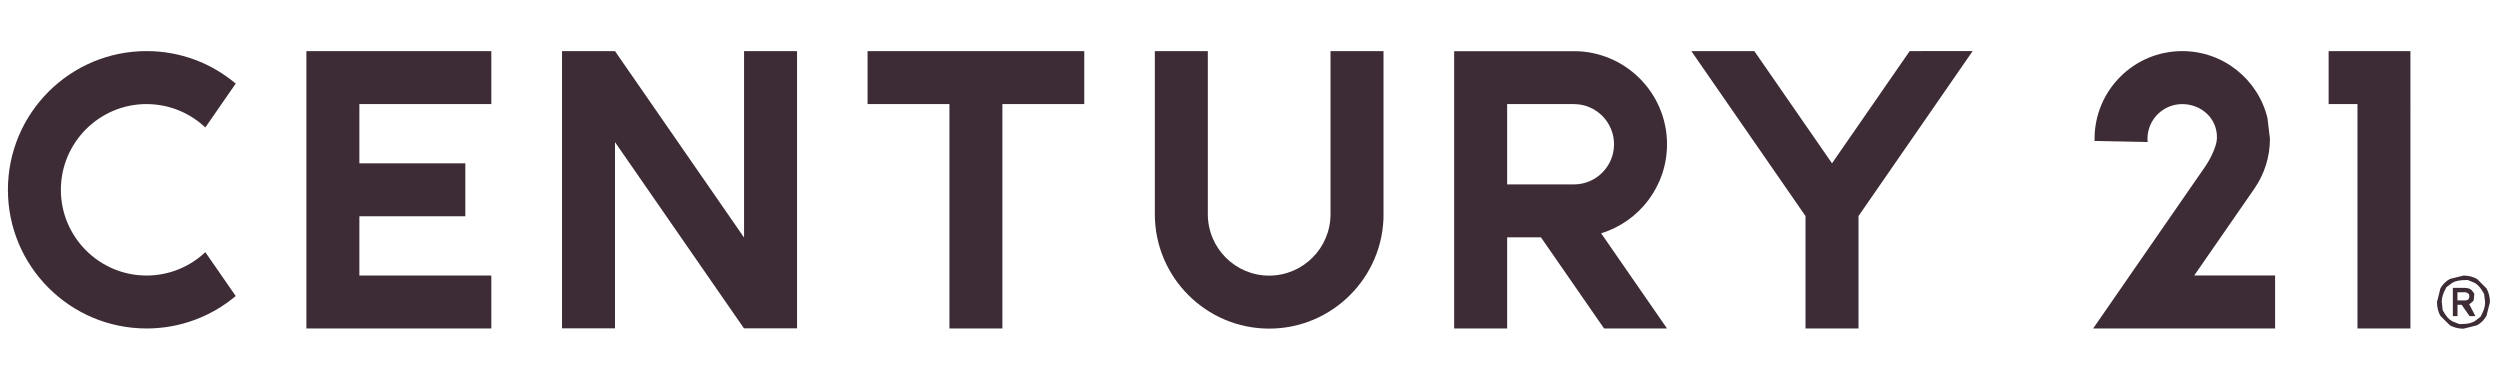
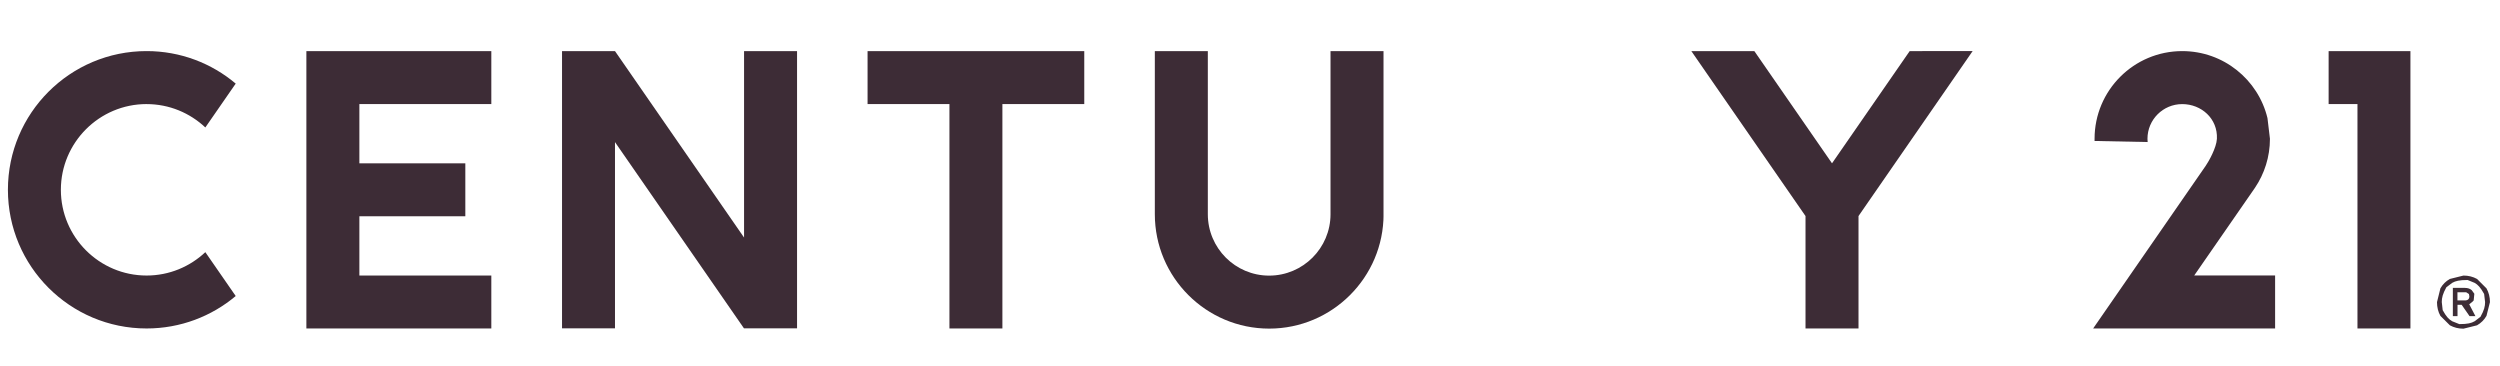
<svg xmlns="http://www.w3.org/2000/svg" width="164" height="24" viewBox="0 0 43.392 6.35" version="1.1" id="svg3646">
  <defs id="defs3643">
    <clipPath clipPathUnits="userSpaceOnUse" id="clipPath2909">
-       <rect style="fill:#1a1a1a;stroke-width:0.378" id="rect2911" width="39.999" height="6.556" x="1.524" y="0.115" />
-     </clipPath>
+       </clipPath>
    <clipPath clipPathUnits="userSpaceOnUse" id="clipPath3996">
      <rect style="opacity:0.5;fill:#1a1a1a;stroke-width:12.081" id="rect3998" width="257.498" height="310.318" x="-18.505" y="-7.579" />
    </clipPath>
    <clipPath clipPathUnits="userSpaceOnUse" id="clipPath4002">
      <rect style="opacity:0.5;fill:#1a1a1a;stroke-width:12.081" id="rect4004" width="362.313" height="155.159" x="234.188" y="136.608" />
    </clipPath>
    <clipPath clipPathUnits="userSpaceOnUse" id="clipPath2950">
      <rect style="opacity:0.5;fill:#1a1a1a;stroke-width:1" id="rect2952" width="127.911" height="194.378" x="-17.417" y="-12.387" />
    </clipPath>
    <clipPath clipPathUnits="userSpaceOnUse" id="clipPath3014">
      <rect style="opacity:0.5;fill:#1a1a1a;stroke-width:2.718" id="rect3016" width="317.488" height="53.571" x="129" y="56.539" />
    </clipPath>
    <clipPath id="84dbffa73d">
      <path d="m 191,0.035 h 42 V 56.965 h -42 z m 0,0" clip-rule="nonzero" id="path2232" />
    </clipPath>
    <clipPath id="f07830b016">
      <path d="m 237,17 h 42 v 39.965 h -42 z m 0,0" clip-rule="nonzero" id="path2235" />
    </clipPath>
    <clipPath id="b4a4600f12">
      <path d="m 70,17 h 38 V 56.965 H 70 Z m 0,0" clip-rule="nonzero" id="path2238" />
    </clipPath>
    <clipPath id="8f5a19bc00">
      <path d="m 361,17 h 35.914 V 56.965 H 361 Z m 0,0" clip-rule="nonzero" id="path2241" />
    </clipPath>
    <clipPath id="2b37003a15">
      <path d="m 110,17 h 36 v 39.965 h -36 z m 0,0" clip-rule="nonzero" id="path2244" />
    </clipPath>
    <clipPath id="9eb8cc3229">
      <path d="M 48,0.035 H 66 V 56 H 48 Z m 0,0" clip-rule="nonzero" id="path2247" />
    </clipPath>
    <clipPath id="239ebd4369">
      <path d="m 149,0.035 h 42 V 56 h -42 z m 0,0" clip-rule="nonzero" id="path2250" />
    </clipPath>
    <clipPath id="clip-path-3">
      <path id="Path_23" data-name="Path 23" d="m 0,22.61 h 149 v -34.4 H 0 Z" transform="translate(0,11.789)" fill="#ffffff" />
    </clipPath>
    <clipPath clipPathUnits="userSpaceOnUse" id="clipPath1478">
-       <rect style="opacity:0.5;fill:#1a1a1a;stroke-width:1" id="rect1480" width="163.951" height="42.354" x="84.652" y="45.374" />
-     </clipPath>
+       </clipPath>
    <clipPath id="clip-path">
      <rect id="Rectangle_504" data-name="Rectangle 504" width="248" height="92.388" x="0" y="0" />
    </clipPath>
    <clipPath clipPathUnits="userSpaceOnUse" id="clipPath1484">
      <rect style="opacity:0.5;fill:#1a1a1a;stroke-width:1" id="rect1486" width="87.714" height="97.278" x="-3.062" y="-4.084" />
    </clipPath>
    <clipPath id="clip-path-4">
      <rect id="Rectangle_504-3" data-name="Rectangle 504" width="248" height="92.388" x="0" y="0" />
    </clipPath>
    <clipPath clipPathUnits="userSpaceOnUse" id="clipPath762">
      <rect style="opacity:0.5;fill:#1a1a1a;stroke-width:0.71" id="rect764" width="310.116" height="35.608" x="37.779" y="12.245" />
    </clipPath>
    <clipPath id="bbb0736607">
      <path d="M 37.801,12.676 H 66.25 V 47.352 H 37.801 Z m 0,0" clip-rule="nonzero" id="path184" />
    </clipPath>
    <clipPath id="2190cc44f8">
      <path d="m 55.117,19.293 c 2.836,0 5.414,1.109 7.336,2.918 l 3.793,-5.477 c -3.008,-2.535 -6.891,-4.059 -11.129,-4.059 -9.562,0 -17.316,7.754 -17.316,17.316 0,9.562 7.754,17.32 17.316,17.32 4.238,0 8.121,-1.523 11.129,-4.051 l -3.793,-5.477 c -1.922,1.809 -4.5,2.918 -7.336,2.918 -5.902,0 -10.703,-4.801 -10.703,-10.703 0,-5.902 4.801,-10.707 10.703,-10.707" clip-rule="nonzero" id="path187" />
    </clipPath>
    <clipPath id="5d63cc48a2">
      <path d="m 75.07,12.676 h 23.094 v 6.617 h -23.094 z m 0,6.617 H 81.688 V 26.688 h -6.617 z m 0,7.395 h 19.848 v 6.613 H 75.07 Z m 0,6.613 H 81.688 v 7.402 h -6.617 z m 0,7.402 h 23.094 V 47.312 h -23.094 z m 0,0" clip-rule="nonzero" id="path190" />
    </clipPath>
    <clipPath id="f63fc6c2a4">
      <path d="m 106.992,12.676 h 29.461 v 34.734 h -29.461 z m 0,0" clip-rule="nonzero" id="path193" />
    </clipPath>
    <clipPath id="589329c0c2">
      <path d="m 129.723,35.957 -16.117,-23.281 h -6.613 V 47.312 h 6.613 V 24.039 L 129.723,47.312 h 6.617 V 12.676 h -6.617 z m 0,0" clip-rule="nonzero" id="path196" />
    </clipPath>
    <clipPath id="ca9dd7220f">
      <path d="m 145.145,12.676 h 27.059 v 6.617 h -27.059 z m 10.223,6.617 h 6.613 V 47.312 h -6.613 z m 0,0" clip-rule="nonzero" id="path199" />
    </clipPath>
    <clipPath id="6976950a7f">
      <path d="m 181.016,12.676 h 28.668 v 34.688 h -28.668 z m 0,0" clip-rule="nonzero" id="path202" />
    </clipPath>
    <clipPath id="7ea39bd6c4">
      <path d="m 202.953,33.047 c 0,4.223 -3.434,7.664 -7.664,7.664 -4.23,0 -7.656,-3.441 -7.656,-7.664 V 12.676 h -6.617 v 20.371 c 0,7.875 6.406,14.281 14.281,14.281 7.875,0 14.281,-6.406 14.281,-14.281 V 12.676 h -6.625 z m 0,0" clip-rule="nonzero" id="path205" />
    </clipPath>
    <clipPath id="a52c04e03f">
      <path d="M 218.262,12.547 H 245 v 34.895 h -26.738 z m 0,0" clip-rule="nonzero" id="path208" />
    </clipPath>
    <clipPath id="06523a6056">
-       <path d="m 233.348,29.32 h -8.34 V 19.293 h 8.34 c 2.766,0 5.008,2.25 5.008,5.016 0,2.77 -2.25,5.012 -5.008,5.012 m 11.625,-5.012 c 0,-6.41 -5.215,-11.625 -11.625,-11.625 H 218.391 V 47.312 h 6.617 V 35.934 h 4.223 l 7.883,11.379 h 7.859 l -8.227,-11.887 c 4.762,-1.457 8.227,-5.891 8.227,-11.125" clip-rule="nonzero" id="path211" />
-     </clipPath>
+       </clipPath>
    <clipPath id="b2b296e31a">
      <path d="m 248,12.547 h 35.281 V 47.441 H 248 Z m 0,0" clip-rule="nonzero" id="path214" />
    </clipPath>
    <clipPath id="044e2c189c">
      <path d="M 275.273,12.676 265.574,26.688 255.875,12.676 h -7.867 l 14.258,20.598 V 47.312 h 6.617 V 33.273 l 14.25,-20.598 z m 0,0" clip-rule="nonzero" id="path217" />
    </clipPath>
    <clipPath id="b1cc52fde3">
      <path d="m 327.586,12.676 h 10.215 v 6.617 h -10.215 z m 3.602,6.617 h 6.613 V 47.312 h -6.613 z m 0,0" clip-rule="nonzero" id="path220" />
    </clipPath>
    <clipPath id="8a90610160">
      <path d="m 298.051,12.547 h 22.883 v 34.906 h -22.883 z m 0,0" clip-rule="nonzero" id="path223" />
    </clipPath>
    <clipPath id="d045e9b267">
      <path d="m 318.219,29.988 0.172,-0.25 c 1.176,-1.746 1.867,-3.848 1.867,-6.113 l -0.309,-2.586 c -1.16,-4.801 -5.488,-8.363 -10.641,-8.363 -6.047,0 -10.949,4.906 -10.949,10.949 v 0.273 l 6.629,0.133 c -0.016,-0.133 -0.023,-0.27 -0.023,-0.406 0,-2.391 1.945,-4.332 4.336,-4.332 2.391,0 4.449,1.805 4.336,4.332 -0.055,1.117 -1.02,2.828 -1.395,3.367 -0.375,0.543 -14.062,20.32 -14.062,20.32 h 22.723 v -6.617 h -10.102 z m 0,0" clip-rule="nonzero" id="path226" />
    </clipPath>
    <clipPath id="985941782b">
      <path d="m 341.02,40.703 h 6.754 v 6.75 h -6.754 z m 0,0" clip-rule="nonzero" id="path229" />
    </clipPath>
    <clipPath id="2b38e1cb42">
      <path d="m 343.672,43.809 h 0.918 c 0.383,0 0.57,-0.172 0.57,-0.516 l -0.055,-0.285 -0.344,-0.219 h -1.09 z m 1.855,0.18 -0.383,0.301 0.77,1.477 h -0.734 l -0.98,-1.41 h -0.52 v 1.41 h -0.582 v -3.523 h 1.504 c 0.355,0 0.641,0.098 0.855,0.285 l 0.324,0.449 -0.082,0.832 m 0.117,2.602 0.73,-0.555 c 0.465,-0.832 0.578,-1.305 0.578,-1.844 L 347.004,43 c -0.465,-0.832 -0.781,-1.156 -1.191,-1.387 l -0.871,-0.355 c -1.035,0 -1.508,0.121 -1.922,0.355 l -0.734,0.555 c -0.457,0.832 -0.57,1.305 -0.57,1.844 l 0.113,1.012 c 0.457,0.832 0.781,1.156 1.191,1.387 l 0.887,0.355 c 1.035,0 1.5,-0.121 1.91,-0.355 m 0.301,-5.285 1.18,1.176 c 0.285,0.512 0.434,1.082 0.434,1.719 l -0.434,1.719 c -0.285,0.5 -0.684,0.891 -1.18,1.176 l -1.695,0.422 c -0.629,0 -1.191,-0.145 -1.695,-0.422 l -1.184,-1.176 c -0.285,-0.512 -0.426,-1.082 -0.426,-1.719 l 0.426,-1.719 c 0.285,-0.5 0.684,-0.898 1.184,-1.176 l 1.695,-0.422 c 0.633,0 1.195,0.145 1.695,0.422" clip-rule="nonzero" id="path232" />
    </clipPath>
  </defs>
  <g id="layer1">
    <g id="g594" transform="matrix(0.139,0,0,0.139,-5.117,-0.875)" clip-path="url(#clipPath762)">
      <g clip-path="url(#bbb0736607)" id="g241">
        <g clip-path="url(#2190cc44f8)" id="g239">
          <path fill="#3d2c36" d="M 37.801,12.676 H 66.25 V 47.352 H 37.801 Z m 0,0" fill-opacity="1" fill-rule="nonzero" id="path237" />
        </g>
      </g>
      <g clip-path="url(#5d63cc48a2)" id="g245">
        <path fill="#3d2c36" d="m 75.07,12.676 h 23.094 v 34.641 h -23.094 z m 0,0" fill-opacity="1" fill-rule="nonzero" id="path243" />
      </g>
      <g clip-path="url(#f63fc6c2a4)" id="g251">
        <g clip-path="url(#589329c0c2)" id="g249">
          <path fill="#3d2c36" d="m 106.992,12.676 h 29.348 v 34.621 h -29.348 z m 0,0" fill-opacity="1" fill-rule="nonzero" id="path247" />
        </g>
      </g>
      <g clip-path="url(#ca9dd7220f)" id="g255">
        <path fill="#3d2c36" d="m 145.145,12.676 h 27.062 v 34.672 h -27.062 z m 0,0" fill-opacity="1" fill-rule="nonzero" id="path253" />
      </g>
      <g clip-path="url(#6976950a7f)" id="g261">
        <g clip-path="url(#7ea39bd6c4)" id="g259">
          <path fill="#3d2c36" d="m 181.016,12.676 h 28.555 v 34.688 h -28.555 z m 0,0" fill-opacity="1" fill-rule="nonzero" id="path257" />
        </g>
      </g>
      <g clip-path="url(#a52c04e03f)" id="g267">
        <g clip-path="url(#06523a6056)" id="g265">
          <path fill="#3d2c36" d="m 214.641,8.926 h 72.262 v 42.141 h -72.262 z m 0,0" fill-opacity="1" fill-rule="nonzero" id="path263" />
        </g>
      </g>
      <g clip-path="url(#b2b296e31a)" id="g273">
        <g clip-path="url(#044e2c189c)" id="g271">
          <path fill="#3d2c36" d="m 214.641,8.926 h 72.262 v 42.141 h -72.262 z m 0,0" fill-opacity="1" fill-rule="nonzero" id="path269" />
        </g>
      </g>
      <g clip-path="url(#b1cc52fde3)" id="g277">
        <path fill="#3d2c36" d="m 294.43,8.926 h 56.965 v 42.148 h -56.965 z m 0,0" fill-opacity="1" fill-rule="nonzero" id="path275" />
      </g>
      <g clip-path="url(#8a90610160)" id="g283">
        <g clip-path="url(#d045e9b267)" id="g281">
          <path fill="#3d2c36" d="m 294.43,8.926 h 56.965 v 42.148 h -56.965 z m 0,0" fill-opacity="1" fill-rule="nonzero" id="path279" />
        </g>
      </g>
      <g clip-path="url(#985941782b)" id="g289">
        <g clip-path="url(#2b38e1cb42)" id="g287">
          <path fill="#3d2c36" d="m 294.43,8.926 h 56.965 v 42.148 h -56.965 z m 0,0" fill-opacity="1" fill-rule="nonzero" id="path285" />
        </g>
      </g>
      <g fill="#3d2c36" fill-opacity="1" id="g297">
        <g transform="translate(73.898,78.538)" id="g295">
          <g id="g293">
            <path d="m 8.172,-15.219 c 1.945,0 3.473,0.465 4.578,1.391 1.102,0.93 1.656,2.203 1.656,3.828 0,1.625 -0.555,2.898 -1.656,3.812 -1.105,0.918 -2.633,1.375 -4.578,1.375 H 4.094 V 0 H 2.484 v -15.219 z m -0.031,9 c 1.5,0 2.645,-0.328 3.438,-0.984 C 12.379,-7.867 12.781,-8.801 12.781,-10 c 0,-1.238 -0.402,-2.188 -1.203,-2.844 -0.793,-0.656 -1.938,-0.984 -3.438,-0.984 H 4.094 v 7.609 z m 0,0" id="path291" />
          </g>
        </g>
      </g>
      <g fill="#3d2c36" fill-opacity="1" id="g305">
        <g transform="translate(90.797,78.538)" id="g303">
          <g id="g301">
            <path d="m 3.625,-9.203 c 0.363,-0.77 0.906,-1.348 1.625,-1.734 0.719,-0.395 1.609,-0.594 2.672,-0.594 v 1.5 l -0.375,-0.016 c -1.211,0 -2.152,0.371 -2.828,1.109 -0.68,0.742 -1.016,1.777 -1.016,3.109 V 0 H 2.156 V -11.438 H 3.625 Z m 0,0" id="path299" />
          </g>
        </g>
      </g>
      <g fill="#3d2c36" fill-opacity="1" id="g313">
        <g transform="translate(100.802,78.538)" id="g311">
          <g id="g309">
-             <path d="m 6.828,0.109 c -1.105,0 -2.102,-0.25 -2.984,-0.75 -0.887,-0.5 -1.586,-1.191 -2.094,-2.078 -0.5,-0.883 -0.75,-1.883 -0.75,-3 0,-1.113 0.25,-2.113 0.75,-3 0.508,-0.883 1.207,-1.57 2.094,-2.062 0.883,-0.5 1.879,-0.75 2.984,-0.75 1.102,0 2.098,0.25 2.984,0.75 0.883,0.492 1.578,1.18 2.078,2.062 0.5,0.887 0.75,1.887 0.75,3 0,1.117 -0.25,2.117 -0.75,3 -0.5,0.887 -1.195,1.578 -2.078,2.078 -0.887,0.5 -1.883,0.75 -2.984,0.75 z m 0,-1.375 c 0.812,0 1.539,-0.18 2.188,-0.547 0.645,-0.375 1.148,-0.898 1.516,-1.578 0.363,-0.688 0.547,-1.461 0.547,-2.328 0,-0.875 -0.184,-1.648 -0.547,-2.328 -0.367,-0.676 -0.871,-1.195 -1.516,-1.562 -0.648,-0.375 -1.375,-0.562 -2.188,-0.562 -0.812,0 -1.543,0.188 -2.188,0.562 -0.648,0.367 -1.156,0.887 -1.531,1.562 C 2.742,-7.367 2.562,-6.594 2.562,-5.719 c 0,0.867 0.18,1.641 0.547,2.328 0.375,0.68 0.883,1.203 1.531,1.578 0.645,0.367 1.375,0.547 2.188,0.547 z m 0,0" id="path307" />
-           </g>
+             </g>
        </g>
      </g>
      <g fill="#3d2c36" fill-opacity="1" id="g321">
        <g transform="translate(115.723,78.538)" id="g319">
          <g id="g317">
            <path d="m 0.453,4.328 c -0.477,0 -0.93,-0.062 -1.359,-0.188 -0.426,-0.125 -0.773,-0.309 -1.047,-0.547 L -1.406,2.422 C -0.957,2.805 -0.363,3 0.375,3 0.977,3 1.441,2.816 1.766,2.453 c 0.332,-0.367 0.5,-0.902 0.5,-1.609 V -11.438 H 3.812 V 0.844 c 0,1.07 -0.293,1.922 -0.875,2.547 -0.586,0.625 -1.414,0.938 -2.484,0.938 z m 2.578,-18.281 c -0.312,0 -0.578,-0.109 -0.797,-0.328 C 2.016,-14.5 1.906,-14.758 1.906,-15.062 c 0,-0.289 0.109,-0.547 0.328,-0.766 0.219,-0.219 0.484,-0.328 0.797,-0.328 0.32,0 0.594,0.109 0.812,0.328 0.219,0.211 0.328,0.453 0.328,0.734 0,0.324 -0.109,0.594 -0.328,0.812 -0.219,0.219 -0.492,0.328 -0.812,0.328 z m 0,0" id="path315" />
          </g>
        </g>
      </g>
      <g fill="#3d2c36" fill-opacity="1" id="g329">
        <g transform="translate(122.966,78.538)" id="g327">
          <g id="g325">
            <path d="m 12.109,-5.234 h -9.562 c 0.082,1.188 0.535,2.148 1.359,2.875 0.832,0.73 1.879,1.094 3.141,1.094 0.707,0 1.359,-0.125 1.953,-0.375 0.594,-0.25 1.109,-0.625 1.547,-1.125 l 0.875,1 c -0.512,0.617 -1.148,1.086 -1.906,1.406 C 8.754,-0.047 7.914,0.109 7,0.109 c -1.18,0 -2.219,-0.25 -3.125,-0.75 -0.906,-0.5 -1.617,-1.191 -2.125,-2.078 -0.5,-0.883 -0.75,-1.883 -0.75,-3 0,-1.113 0.238,-2.113 0.719,-3 0.488,-0.883 1.156,-1.57 2,-2.062 0.852,-0.5 1.812,-0.75 2.875,-0.75 1.051,0 2,0.25 2.844,0.75 0.844,0.492 1.504,1.172 1.984,2.047 0.477,0.875 0.719,1.883 0.719,3.016 z m -5.516,-4.969 c -1.105,0 -2.031,0.355 -2.781,1.062 -0.742,0.699 -1.164,1.617 -1.266,2.75 h 8.109 c -0.105,-1.133 -0.531,-2.051 -1.281,-2.75 -0.742,-0.707 -1.668,-1.062 -2.781,-1.062 z m 0,0" id="path323" />
          </g>
        </g>
      </g>
      <g fill="#3d2c36" fill-opacity="1" id="g337">
        <g transform="translate(137.386,78.538)" id="g335">
          <g id="g333">
            <path d="m 6.891,0.109 c -1.125,0 -2.137,-0.242 -3.031,-0.734 C 2.961,-1.125 2.258,-1.816 1.75,-2.703 1.25,-3.598 1,-4.602 1,-5.719 c 0,-1.113 0.25,-2.113 0.75,-3 0.508,-0.883 1.211,-1.57 2.109,-2.062 0.895,-0.5 1.906,-0.75 3.031,-0.75 0.988,0 1.867,0.195 2.641,0.578 0.781,0.387 1.395,0.949 1.844,1.688 l -1.156,0.781 C 9.844,-9.047 9.363,-9.469 8.781,-9.75 c -0.574,-0.281 -1.203,-0.422 -1.891,-0.422 -0.824,0 -1.57,0.188 -2.234,0.562 C 4,-9.242 3.484,-8.723 3.109,-8.047 2.742,-7.367 2.562,-6.594 2.562,-5.719 c 0,0.887 0.18,1.668 0.547,2.344 0.375,0.668 0.891,1.188 1.547,1.562 0.664,0.367 1.41,0.547 2.234,0.547 0.688,0 1.316,-0.133 1.891,-0.406 0.582,-0.281 1.062,-0.703 1.438,-1.266 l 1.156,0.781 c -0.449,0.742 -1.062,1.305 -1.844,1.688 C 8.75,-0.082 7.867,0.109 6.891,0.109 Z m 0,0" id="path331" />
          </g>
        </g>
      </g>
      <g fill="#3d2c36" fill-opacity="1" id="g345">
        <g transform="translate(150.914,78.538)" id="g343">
          <g id="g341">
            <path d="M 8.172,-0.703 C 7.891,-0.43 7.531,-0.227 7.094,-0.094 6.664,0.039 6.223,0.109 5.766,0.109 4.691,0.109 3.863,-0.176 3.281,-0.75 2.707,-1.332 2.422,-2.156 2.422,-3.219 v -6.922 H 0.375 V -11.438 h 2.047 v -2.5 h 1.531 v 2.5 H 7.438 v 1.297 H 3.953 V -3.312 c 0,0.688 0.172,1.211 0.516,1.562 0.344,0.355 0.832,0.531 1.469,0.531 0.32,0 0.629,-0.047 0.922,-0.141 0.301,-0.102 0.562,-0.254 0.781,-0.453 z m 0,0" id="path339" />
          </g>
        </g>
      </g>
      <g fill="#3d2c36" fill-opacity="1" id="g353">
        <g transform="translate(161.028,78.538)" id="g351">
          <g id="g349">
            <path d="m 5.219,0.109 c -0.93,0 -1.82,-0.133 -2.672,-0.406 C 1.703,-0.566 1.039,-0.906 0.562,-1.312 l 0.703,-1.203 c 0.477,0.375 1.078,0.684 1.797,0.922 0.727,0.242 1.484,0.359 2.266,0.359 1.039,0 1.812,-0.16 2.312,-0.484 0.5,-0.332 0.75,-0.797 0.75,-1.391 C 8.391,-3.523 8.25,-3.852 7.969,-4.094 7.695,-4.332 7.352,-4.516 6.938,-4.641 6.52,-4.766 5.961,-4.883 5.266,-5 c -0.93,-0.176 -1.68,-0.352 -2.25,-0.531 -0.562,-0.188 -1.043,-0.492 -1.438,-0.922 -0.398,-0.438 -0.594,-1.039 -0.594,-1.812 0,-0.957 0.395,-1.738 1.188,-2.344 0.801,-0.613 1.91,-0.922 3.328,-0.922 0.738,0 1.477,0.102 2.219,0.297 0.738,0.199 1.348,0.453 1.828,0.766 L 8.875,-9.219 C 7.926,-9.875 6.801,-10.203 5.5,-10.203 c -0.98,0 -1.727,0.18 -2.234,0.531 -0.5,0.344 -0.75,0.797 -0.75,1.359 0,0.438 0.141,0.789 0.422,1.047 C 3.227,-7.004 3.582,-6.812 4,-6.688 c 0.414,0.125 0.992,0.25 1.734,0.375 0.914,0.18 1.648,0.355 2.203,0.531 0.551,0.168 1.02,0.465 1.406,0.891 0.395,0.418 0.594,0.996 0.594,1.734 0,1 -0.418,1.797 -1.25,2.391 -0.836,0.586 -1.992,0.875 -3.469,0.875 z m 0,0" id="path347" />
          </g>
        </g>
      </g>
      <g fill="#3d2c36" fill-opacity="1" id="g359">
        <g transform="translate(172.947,78.538)" id="g357">
          <g id="g355" />
        </g>
      </g>
      <g fill="#3d2c36" fill-opacity="1" id="g367">
        <g transform="translate(179.929,78.538)" id="g365">
          <g id="g363">
            <path d="M 12.031,-4.062 H 3.547 L 1.719,0 H 0.047 L 7,-15.219 H 8.594 L 15.547,0 h -1.688 z M 11.438,-5.375 7.781,-13.547 4.125,-5.375 Z m 0,0" id="path361" />
          </g>
        </g>
      </g>
      <g fill="#3d2c36" fill-opacity="1" id="g375">
        <g transform="translate(196.807,78.538)" id="g373">
          <g id="g371">
            <path d="M 12.469,-11.438 V 0 h -1.484 v -2.094 c -0.406,0.699 -0.965,1.242 -1.672,1.625 -0.711,0.387 -1.523,0.578 -2.438,0.578 -1.5,0 -2.684,-0.414 -3.547,-1.25 C 2.473,-1.973 2.047,-3.195 2.047,-4.812 v -6.625 H 3.594 v 6.484 c 0,1.199 0.297,2.109 0.891,2.734 0.594,0.625 1.441,0.938 2.547,0.938 1.195,0 2.145,-0.363 2.844,-1.094 0.695,-0.738 1.047,-1.758 1.047,-3.062 v -6 z m 0,0" id="path369" />
          </g>
        </g>
      </g>
      <g fill="#3d2c36" fill-opacity="1" id="g383">
        <g transform="translate(212.728,78.538)" id="g381">
          <g id="g379">
            <path d="m 5.219,0.109 c -0.93,0 -1.82,-0.133 -2.672,-0.406 C 1.703,-0.566 1.039,-0.906 0.562,-1.312 l 0.703,-1.203 c 0.477,0.375 1.078,0.684 1.797,0.922 0.727,0.242 1.484,0.359 2.266,0.359 1.039,0 1.812,-0.16 2.312,-0.484 0.5,-0.332 0.75,-0.797 0.75,-1.391 C 8.391,-3.523 8.25,-3.852 7.969,-4.094 7.695,-4.332 7.352,-4.516 6.938,-4.641 6.52,-4.766 5.961,-4.883 5.266,-5 c -0.93,-0.176 -1.68,-0.352 -2.25,-0.531 -0.562,-0.188 -1.043,-0.492 -1.438,-0.922 -0.398,-0.438 -0.594,-1.039 -0.594,-1.812 0,-0.957 0.395,-1.738 1.188,-2.344 0.801,-0.613 1.91,-0.922 3.328,-0.922 0.738,0 1.477,0.102 2.219,0.297 0.738,0.199 1.348,0.453 1.828,0.766 L 8.875,-9.219 C 7.926,-9.875 6.801,-10.203 5.5,-10.203 c -0.98,0 -1.727,0.18 -2.234,0.531 -0.5,0.344 -0.75,0.797 -0.75,1.359 0,0.438 0.141,0.789 0.422,1.047 C 3.227,-7.004 3.582,-6.812 4,-6.688 c 0.414,0.125 0.992,0.25 1.734,0.375 0.914,0.18 1.648,0.355 2.203,0.531 0.551,0.168 1.02,0.465 1.406,0.891 0.395,0.418 0.594,0.996 0.594,1.734 0,1 -0.418,1.797 -1.25,2.391 -0.836,0.586 -1.992,0.875 -3.469,0.875 z m 0,0" id="path377" />
          </g>
        </g>
      </g>
      <g fill="#3d2c36" fill-opacity="1" id="g391">
        <g transform="translate(224.647,78.538)" id="g389">
          <g id="g387">
            <path d="M 8.172,-0.703 C 7.891,-0.43 7.531,-0.227 7.094,-0.094 6.664,0.039 6.223,0.109 5.766,0.109 4.691,0.109 3.863,-0.176 3.281,-0.75 2.707,-1.332 2.422,-2.156 2.422,-3.219 v -6.922 H 0.375 V -11.438 h 2.047 v -2.5 h 1.531 v 2.5 H 7.438 v 1.297 H 3.953 V -3.312 c 0,0.688 0.172,1.211 0.516,1.562 0.344,0.355 0.832,0.531 1.469,0.531 0.32,0 0.629,-0.047 0.922,-0.141 0.301,-0.102 0.562,-0.254 0.781,-0.453 z m 0,0" id="path385" />
          </g>
        </g>
      </g>
      <g fill="#3d2c36" fill-opacity="1" id="g399">
        <g transform="translate(234.761,78.538)" id="g397">
          <g id="g395">
            <path d="m 3.625,-9.203 c 0.363,-0.77 0.906,-1.348 1.625,-1.734 0.719,-0.395 1.609,-0.594 2.672,-0.594 v 1.5 l -0.375,-0.016 c -1.211,0 -2.152,0.371 -2.828,1.109 -0.68,0.742 -1.016,1.777 -1.016,3.109 V 0 H 2.156 V -11.438 H 3.625 Z m 0,0" id="path393" />
          </g>
        </g>
      </g>
      <g fill="#3d2c36" fill-opacity="1" id="g407">
        <g transform="translate(244.766,78.538)" id="g405">
          <g id="g403">
            <path d="m 6.156,-11.531 c 1.488,0 2.629,0.375 3.422,1.125 0.801,0.75 1.203,1.855 1.203,3.312 V 0 H 9.312 v -1.781 c -0.355,0.594 -0.871,1.059 -1.547,1.391 -0.668,0.336 -1.465,0.5 -2.391,0.5 -1.281,0 -2.297,-0.301 -3.047,-0.906 -0.75,-0.613 -1.125,-1.422 -1.125,-2.422 0,-0.969 0.348,-1.75 1.047,-2.344 0.707,-0.594 1.828,-0.891 3.359,-0.891 H 9.25 V -7.156 c 0,-0.988 -0.277,-1.738 -0.828,-2.25 C 7.867,-9.914 7.062,-10.172 6,-10.172 c -0.719,0 -1.414,0.121 -2.078,0.359 -0.668,0.23 -1.242,0.559 -1.719,0.984 L 1.5,-9.984 c 0.582,-0.488 1.281,-0.867 2.094,-1.141 0.812,-0.27 1.664,-0.406 2.562,-0.406 z M 5.609,-1.109 c 0.875,0 1.617,-0.195 2.234,-0.594 C 8.469,-2.109 8.938,-2.688 9.25,-3.438 v -1.875 H 5.656 c -1.961,0 -2.938,0.684 -2.938,2.047 0,0.668 0.25,1.195 0.75,1.578 0.508,0.387 1.223,0.578 2.141,0.578 z m 0,0" id="path401" />
          </g>
        </g>
      </g>
      <g fill="#3d2c36" fill-opacity="1" id="g415">
        <g transform="translate(258.881,78.538)" id="g413">
          <g id="g411">
            <path d="M 2.156,-16.141 H 3.703 V 0 H 2.156 Z m 0,0" id="path409" />
          </g>
        </g>
      </g>
      <g fill="#3d2c36" fill-opacity="1" id="g423">
        <g transform="translate(266.015,78.538)" id="g421">
          <g id="g419">
            <path d="m 6.156,-11.531 c 1.488,0 2.629,0.375 3.422,1.125 0.801,0.75 1.203,1.855 1.203,3.312 V 0 H 9.312 v -1.781 c -0.355,0.594 -0.871,1.059 -1.547,1.391 -0.668,0.336 -1.465,0.5 -2.391,0.5 -1.281,0 -2.297,-0.301 -3.047,-0.906 -0.75,-0.613 -1.125,-1.422 -1.125,-2.422 0,-0.969 0.348,-1.75 1.047,-2.344 0.707,-0.594 1.828,-0.891 3.359,-0.891 H 9.25 V -7.156 c 0,-0.988 -0.277,-1.738 -0.828,-2.25 C 7.867,-9.914 7.062,-10.172 6,-10.172 c -0.719,0 -1.414,0.121 -2.078,0.359 -0.668,0.23 -1.242,0.559 -1.719,0.984 L 1.5,-9.984 c 0.582,-0.488 1.281,-0.867 2.094,-1.141 0.812,-0.27 1.664,-0.406 2.562,-0.406 z M 5.609,-1.109 c 0.875,0 1.617,-0.195 2.234,-0.594 C 8.469,-2.109 8.938,-2.688 9.25,-3.438 v -1.875 H 5.656 c -1.961,0 -2.938,0.684 -2.938,2.047 0,0.668 0.25,1.195 0.75,1.578 0.508,0.387 1.223,0.578 2.141,0.578 z m 0,0" id="path417" />
          </g>
        </g>
      </g>
      <g fill="#3d2c36" fill-opacity="1" id="g431">
        <g transform="translate(280.131,78.538)" id="g429">
          <g id="g427">
            <path d="m 5.219,0.109 c -0.93,0 -1.82,-0.133 -2.672,-0.406 C 1.703,-0.566 1.039,-0.906 0.562,-1.312 l 0.703,-1.203 c 0.477,0.375 1.078,0.684 1.797,0.922 0.727,0.242 1.484,0.359 2.266,0.359 1.039,0 1.812,-0.16 2.312,-0.484 0.5,-0.332 0.75,-0.797 0.75,-1.391 C 8.391,-3.523 8.25,-3.852 7.969,-4.094 7.695,-4.332 7.352,-4.516 6.938,-4.641 6.52,-4.766 5.961,-4.883 5.266,-5 c -0.93,-0.176 -1.68,-0.352 -2.25,-0.531 -0.562,-0.188 -1.043,-0.492 -1.438,-0.922 -0.398,-0.438 -0.594,-1.039 -0.594,-1.812 0,-0.957 0.395,-1.738 1.188,-2.344 0.801,-0.613 1.91,-0.922 3.328,-0.922 0.738,0 1.477,0.102 2.219,0.297 0.738,0.199 1.348,0.453 1.828,0.766 L 8.875,-9.219 C 7.926,-9.875 6.801,-10.203 5.5,-10.203 c -0.98,0 -1.727,0.18 -2.234,0.531 -0.5,0.344 -0.75,0.797 -0.75,1.359 0,0.438 0.141,0.789 0.422,1.047 C 3.227,-7.004 3.582,-6.812 4,-6.688 c 0.414,0.125 0.992,0.25 1.734,0.375 0.914,0.18 1.648,0.355 2.203,0.531 0.551,0.168 1.02,0.465 1.406,0.891 0.395,0.418 0.594,0.996 0.594,1.734 0,1 -0.418,1.797 -1.25,2.391 -0.836,0.586 -1.992,0.875 -3.469,0.875 z m 0,0" id="path425" />
          </g>
        </g>
      </g>
      <g fill="#3d2c36" fill-opacity="1" id="g439">
        <g transform="translate(292.05,78.538)" id="g437">
          <g id="g435">
            <path d="M 2.156,-11.438 H 3.703 V 0 H 2.156 Z m 0.781,-2.5 c -0.312,0 -0.578,-0.109 -0.797,-0.328 -0.219,-0.219 -0.328,-0.477 -0.328,-0.781 0,-0.289 0.109,-0.547 0.328,-0.766 0.219,-0.219 0.484,-0.328 0.797,-0.328 0.32,0 0.594,0.109 0.812,0.328 0.219,0.211 0.328,0.453 0.328,0.734 0,0.324 -0.109,0.594 -0.328,0.812 -0.219,0.219 -0.492,0.328 -0.812,0.328 z m 0,0" id="path433" />
          </g>
        </g>
      </g>
      <g fill="#3d2c36" fill-opacity="1" id="g447">
        <g transform="translate(299.184,78.538)" id="g445">
          <g id="g443">
            <path d="m 6.156,-11.531 c 1.488,0 2.629,0.375 3.422,1.125 0.801,0.75 1.203,1.855 1.203,3.312 V 0 H 9.312 v -1.781 c -0.355,0.594 -0.871,1.059 -1.547,1.391 -0.668,0.336 -1.465,0.5 -2.391,0.5 -1.281,0 -2.297,-0.301 -3.047,-0.906 -0.75,-0.613 -1.125,-1.422 -1.125,-2.422 0,-0.969 0.348,-1.75 1.047,-2.344 0.707,-0.594 1.828,-0.891 3.359,-0.891 H 9.25 V -7.156 c 0,-0.988 -0.277,-1.738 -0.828,-2.25 C 7.867,-9.914 7.062,-10.172 6,-10.172 c -0.719,0 -1.414,0.121 -2.078,0.359 -0.668,0.23 -1.242,0.559 -1.719,0.984 L 1.5,-9.984 c 0.582,-0.488 1.281,-0.867 2.094,-1.141 0.812,-0.27 1.664,-0.406 2.562,-0.406 z M 5.609,-1.109 c 0.875,0 1.617,-0.195 2.234,-0.594 C 8.469,-2.109 8.938,-2.688 9.25,-3.438 v -1.875 H 5.656 c -1.961,0 -2.938,0.684 -2.938,2.047 0,0.668 0.25,1.195 0.75,1.578 0.508,0.387 1.223,0.578 2.141,0.578 z m 0,0" id="path441" />
          </g>
        </g>
      </g>
    </g>
  </g>
</svg>